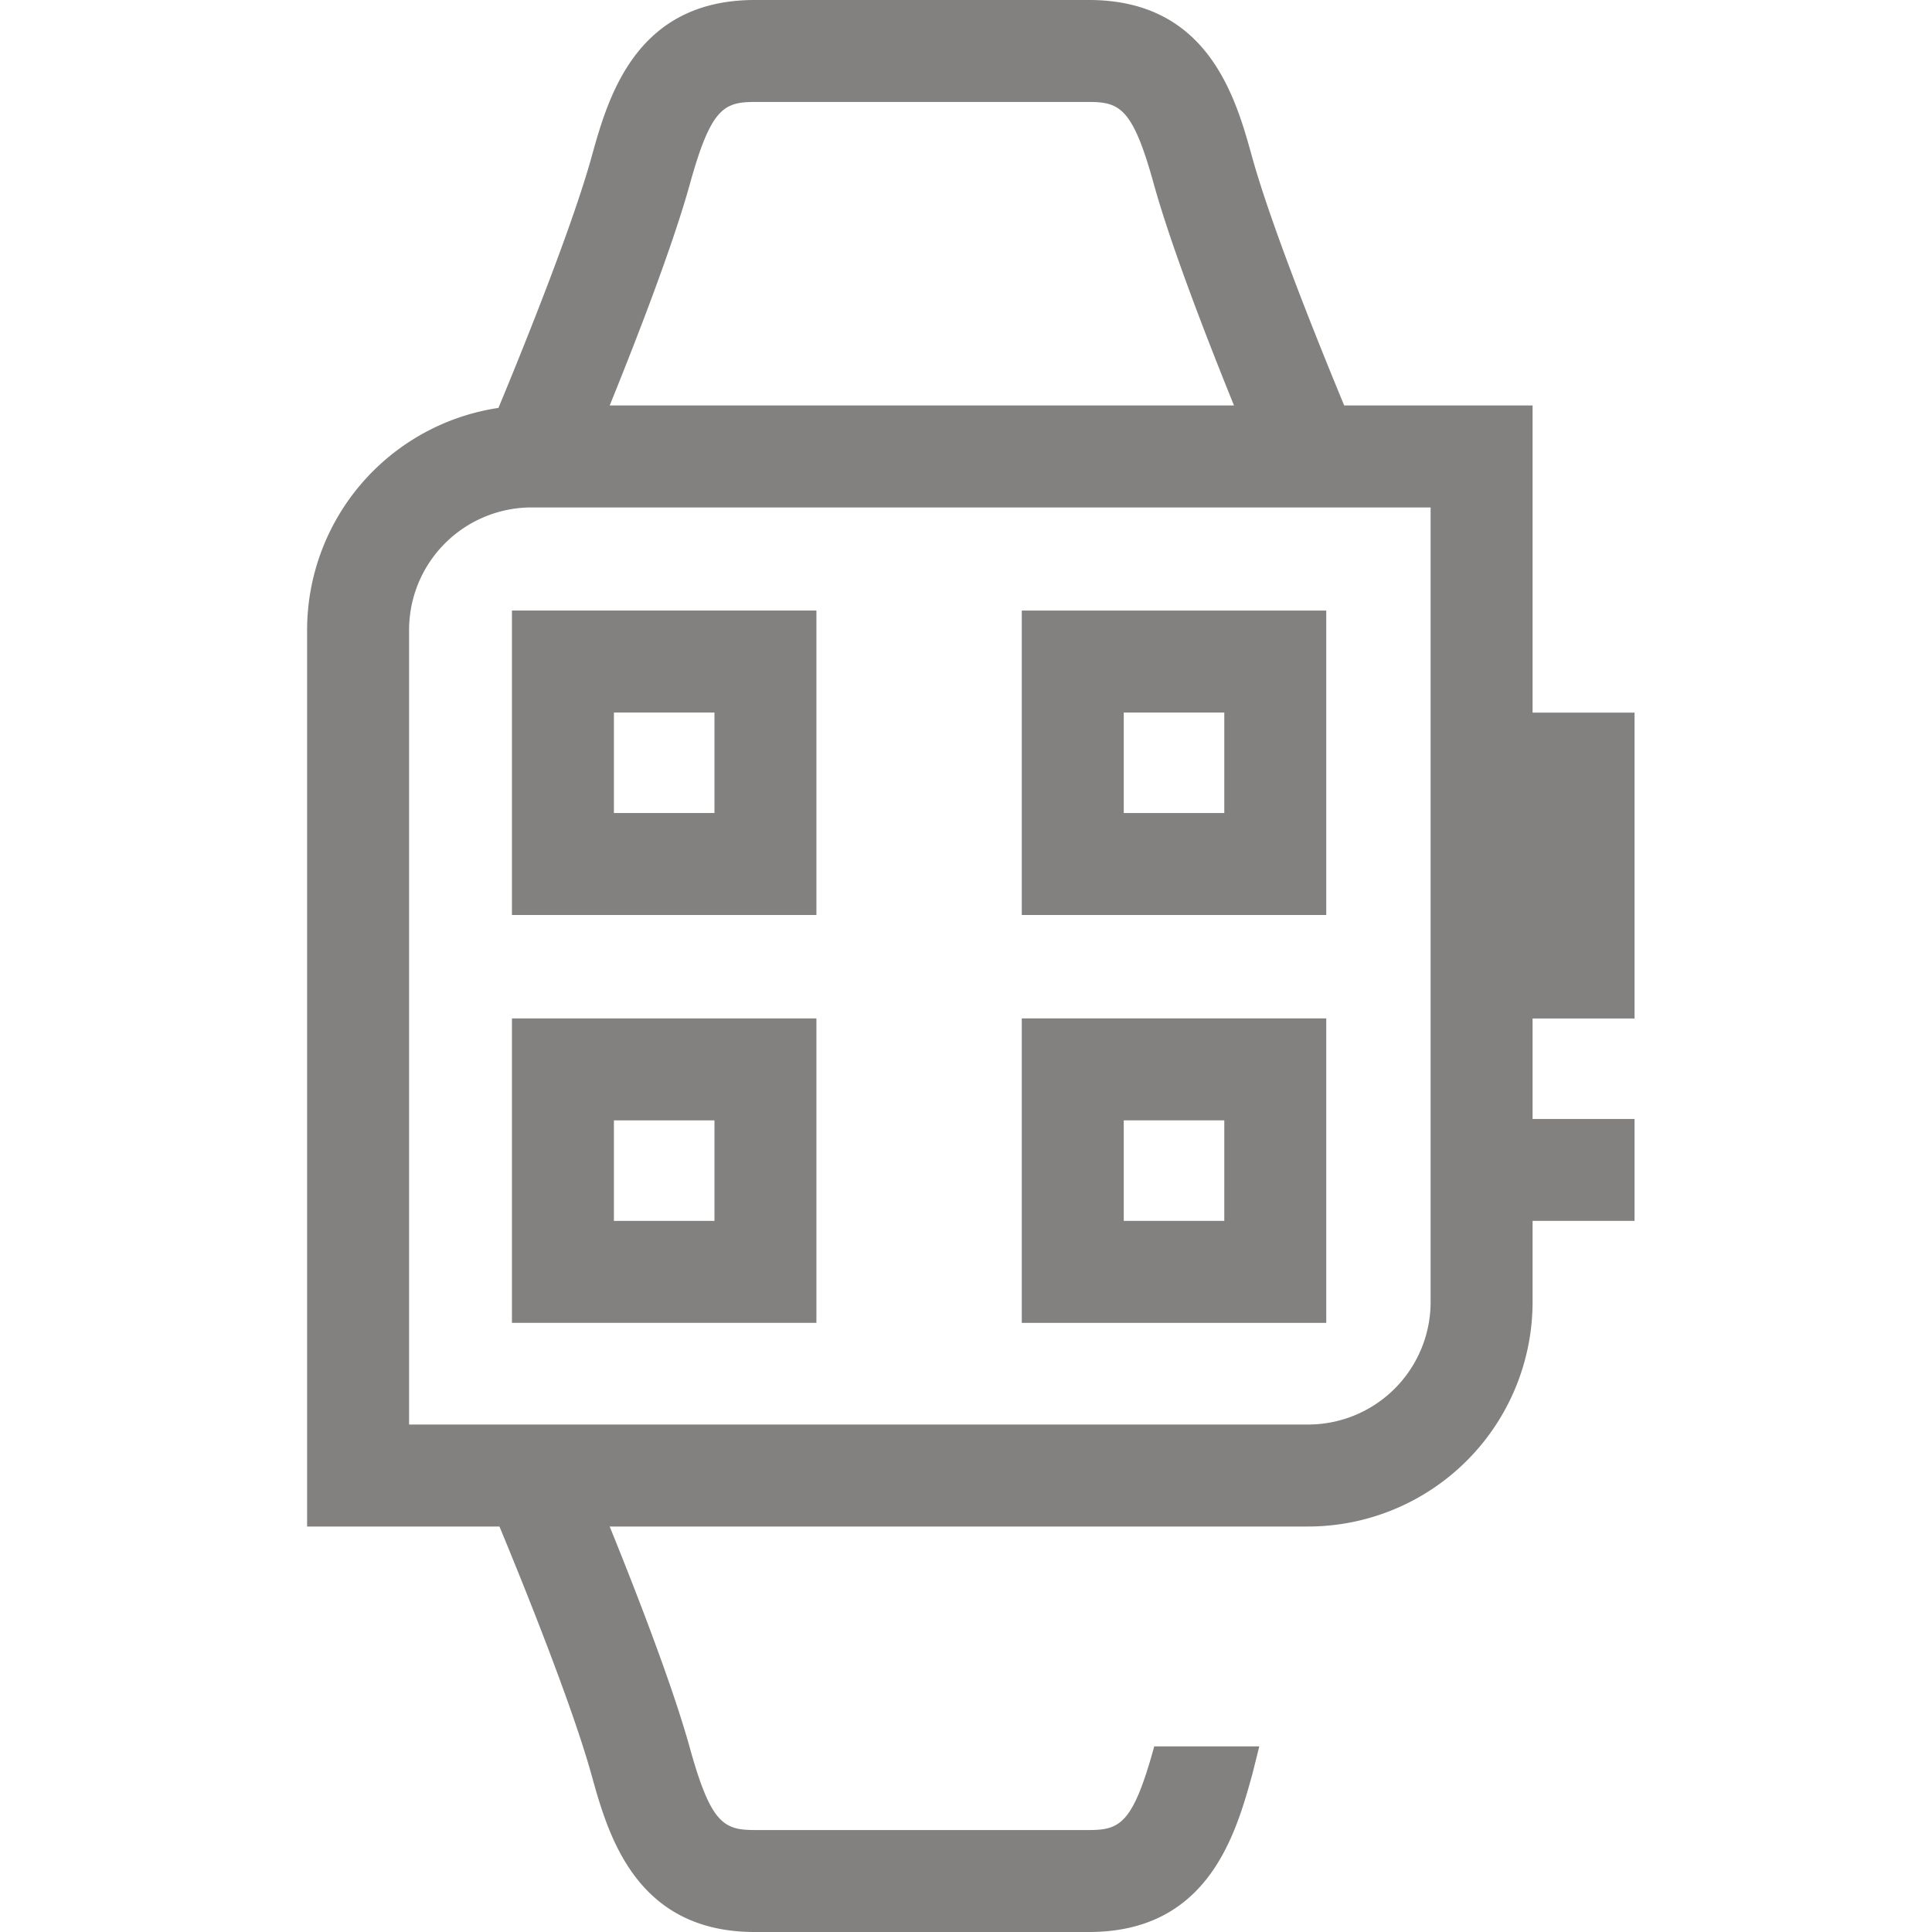
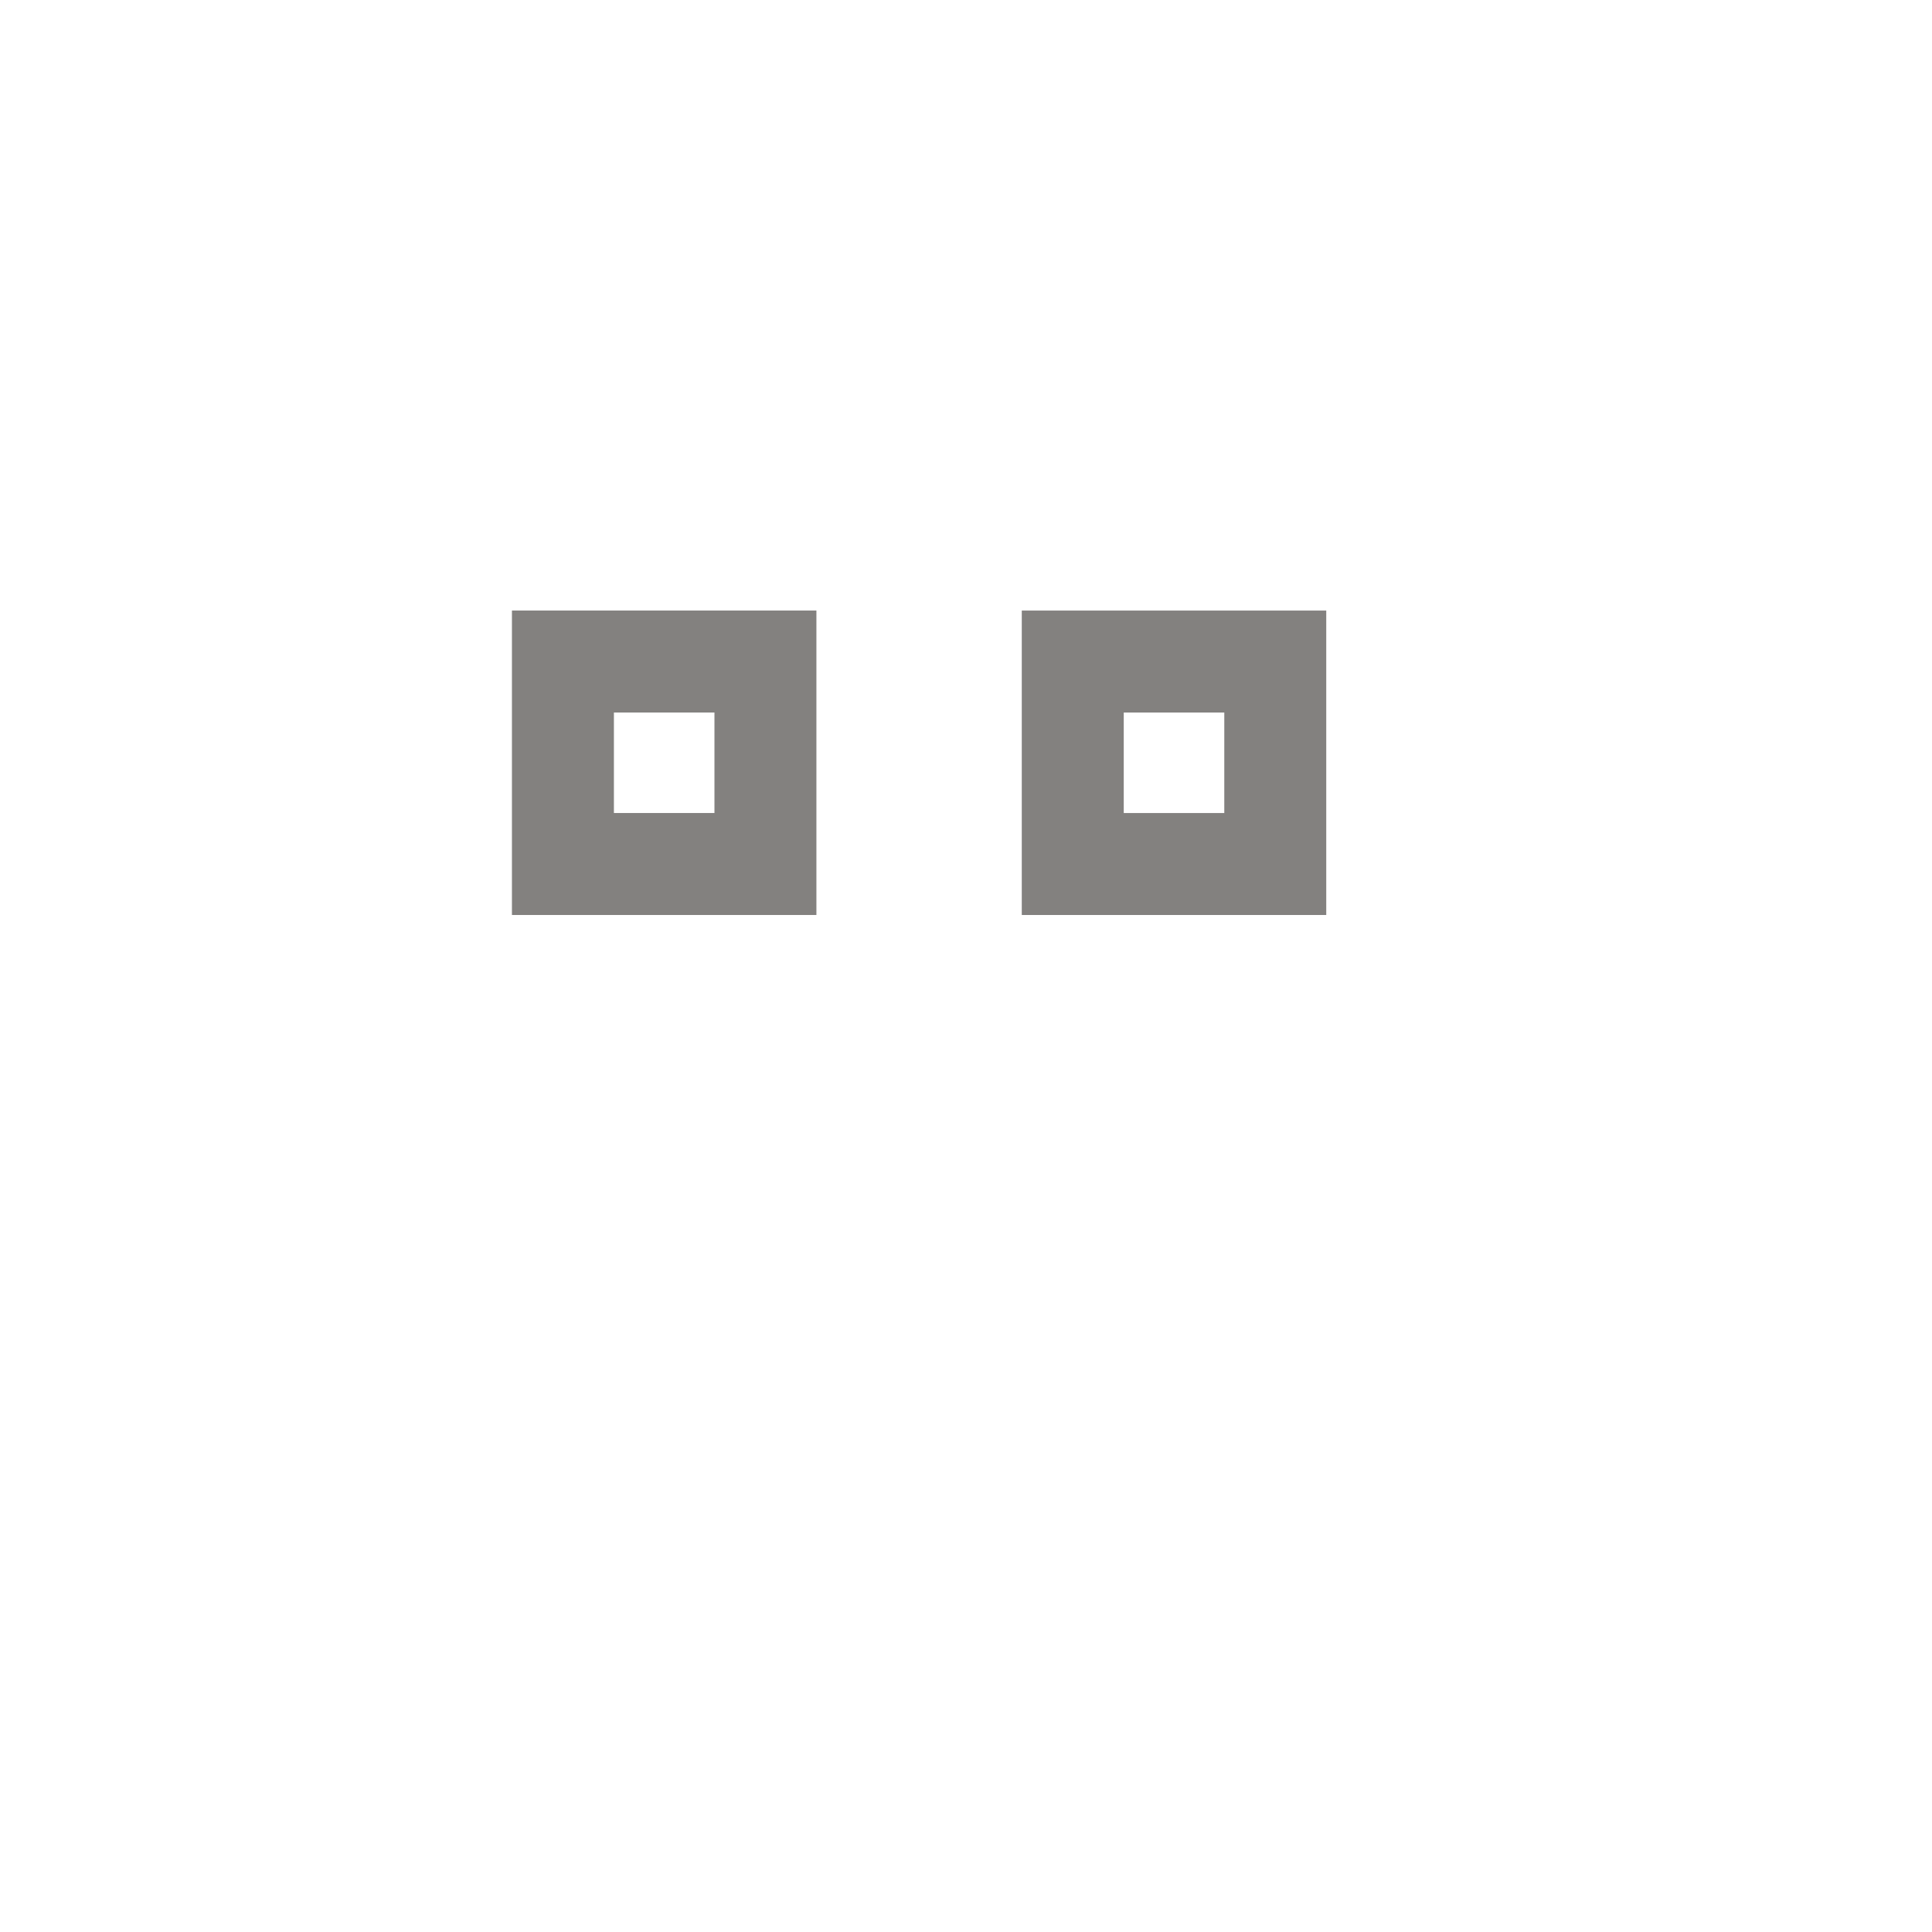
<svg xmlns="http://www.w3.org/2000/svg" id="Capa_1" data-name="Capa 1" viewBox="0 0 200 200">
  <defs>
    <style>.cls-1{fill:#83817f;}</style>
  </defs>
  <title>smart-accessories</title>
  <path class="cls-1" d="M52.996,94.719H84.515V63.203H52.996Zm10.556-20.96H73.96V84.163H63.552Z" />
-   <path class="cls-1" d="M158.652,41.975H139.152c-2.433-5.869-7.501-18.4-9.535-25.726C127.934,10.171,125.116,0,112.732,0H78.128C65.748,0,62.927,10.171,61.239,16.249,59.178,23.678,53.989,36.47,51.601,42.226a23.266,23.266,0,0,0-19.809,22.98V158.025h19.912c2.433,5.869,7.501,18.397,9.535,25.729C62.927,189.829,65.748,200,78.128,200h34.605c12.384,0,15.201-10.171,16.919-16.376l.71-2.842H119.484l-.038.151c-2.165,7.814-3.488,8.511-6.714,8.511H78.128c-3.226,0-4.549-.698-6.718-8.511-1.79-6.467-5.584-16.225-8.295-22.908H135.421a23.258,23.258,0,0,0,23.231-23.231V126.386h10.556V115.833H158.652v-10.401h10.556V73.769H158.652ZM71.41,19.07c2.168-7.817,3.491-8.515,6.718-8.515h34.605c3.226,0,4.549.698,6.714,8.515,1.794,6.463,5.587,16.222,8.295,22.905H63.116C65.827,35.292,69.62,25.53,71.41,19.07Zm76.686,115.723a12.689,12.689,0,0,1-12.452,12.672H47.217l.003.003H42.348v-82.263A12.69,12.69,0,0,1,54.721,52.534l93.375-.003Z" />
-   <path class="cls-1" d="M137.293,105.426H105.774v31.516h31.519Zm-10.556,20.96H116.33V115.981h10.408Z" />
-   <path class="cls-1" d="M52.996,136.941H84.515V105.426H52.996Zm10.556-20.96H73.96V126.386H63.552Z" />
  <path class="cls-1" d="M137.293,63.203H105.774V94.719h31.519Zm-10.556,20.96H116.33V73.759h10.408Z" />
</svg>